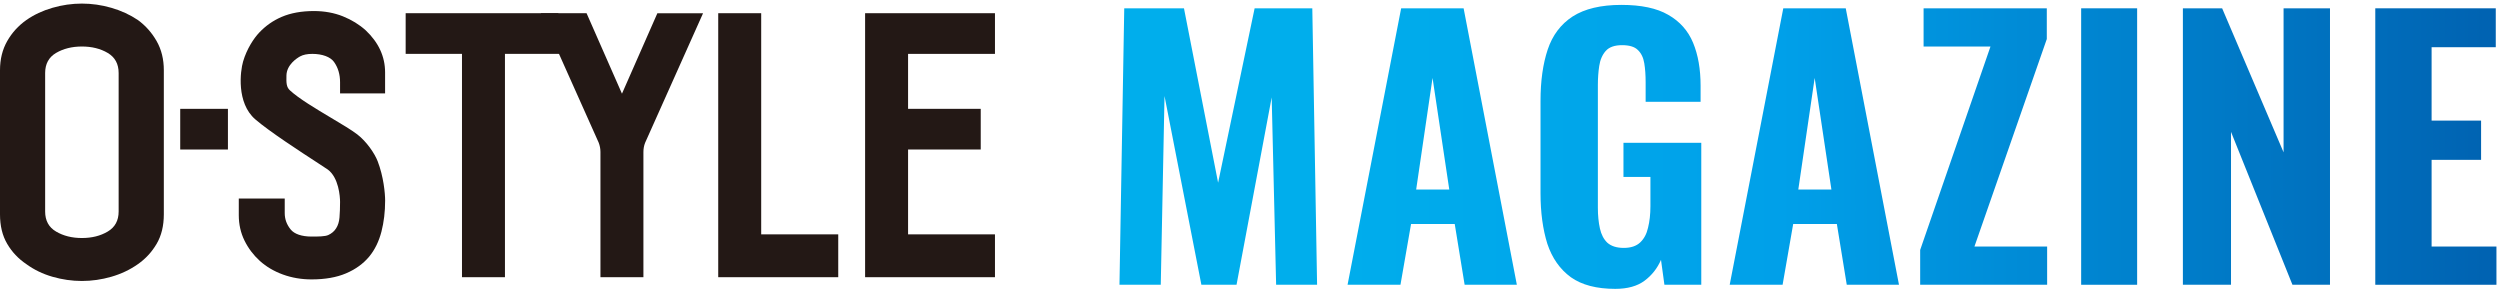
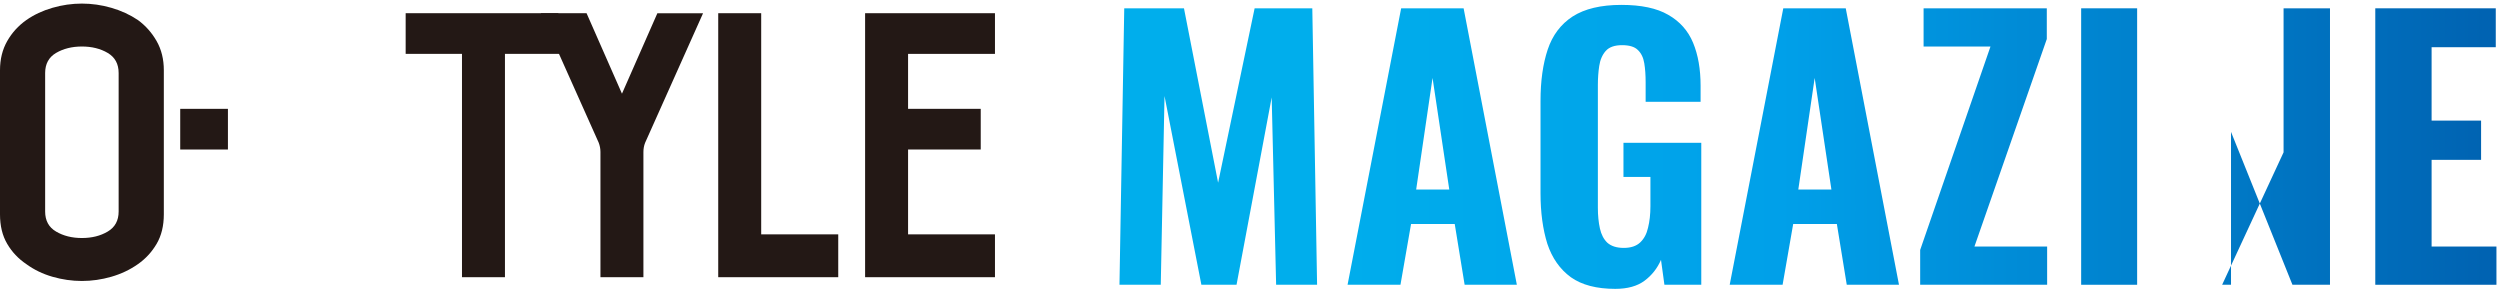
<svg xmlns="http://www.w3.org/2000/svg" width="607" height="71" viewBox="0 0 607 71" fill="none">
-   <path d="M93.5 22.682V17.564C93.5 13.739 91.916 10.303 88.784 7.355C87.237 5.96 85.375 4.815 83.262 3.965C81.14 3.115 78.768 2.681 76.22 2.681C73.209 2.681 70.578 3.161 68.382 4.103C66.297 5 64.509 6.256 62.934 7.919C61.636 9.286 59.932 11.845 59.024 14.931C58.329 17.305 57.374 24.974 61.97 28.965C65.333 31.884 73.042 36.891 77.193 39.589C78.407 40.374 79.445 41.058 79.593 41.169C82.243 43.137 82.567 47.7 82.567 49.04C82.567 50.38 82.521 51.692 82.428 52.809C82.345 53.835 82.067 54.722 81.613 55.433C81.168 56.145 80.547 56.671 79.723 57.059C78.916 57.438 77.175 57.438 75.646 57.438C73.274 57.438 71.476 56.828 70.578 55.72C69.605 54.519 69.132 53.216 69.132 51.729V48.199H57.977V52.255C57.977 54.463 58.44 56.542 59.366 58.417C60.284 60.283 61.535 61.937 63.082 63.342C64.638 64.746 66.519 65.864 68.678 66.649C70.828 67.434 73.172 67.841 75.646 67.841C78.907 67.841 81.724 67.351 84.013 66.372C86.32 65.392 88.21 64.025 89.646 62.298C91.008 60.644 91.999 58.611 92.611 56.255C93.204 53.946 93.51 51.414 93.51 48.726C93.51 46.915 93.13 42.878 91.703 39.164C90.962 37.242 89.016 34.378 86.737 32.623C85.375 31.579 82.984 30.147 80.445 28.641C76.73 26.424 72.514 23.911 70.383 21.925C69.521 21.121 69.503 20.132 69.549 18.303C69.614 15.698 72.106 14.109 72.866 13.693C73.598 13.287 74.599 13.083 75.831 13.083C78.249 13.083 80.223 13.813 81.094 15.033C82.076 16.4 82.567 18.054 82.567 19.948V22.682H93.5Z" fill="#231815" />
  <path d="M135.556 3.207H98.494V13.083H112.17V67.304H122.603V13.083H136.992L135.556 3.207Z" fill="#231815" />
  <path d="M159.613 3.207L151.014 22.747L142.416 3.207H131.307L145.362 34.637C145.64 35.357 145.789 36.115 145.789 36.891V67.304H156.221V36.891C156.221 36.115 156.36 35.357 156.629 34.674L170.703 3.216H159.594L159.613 3.207Z" fill="#231815" />
  <path d="M184.818 56.902V3.207H174.385V67.304H203.525V56.902H184.818Z" fill="#231815" />
  <path d="M241.577 13.083V3.207H210.047V67.304H241.577V56.902H220.48V36.3H238.121V26.424H220.48V13.083H241.577Z" fill="#231815" />
  <path d="M0 17.057C0 14.387 0.584 12.031 1.742 9.99C2.909 7.939 4.457 6.239 6.393 4.871C8.256 3.569 10.368 2.58 12.731 1.897C15.094 1.213 17.484 0.871 19.884 0.871C22.284 0.871 24.674 1.213 27.037 1.897C29.399 2.58 31.558 3.569 33.495 4.871C35.357 6.239 36.867 7.939 38.035 9.99C39.202 12.041 39.777 14.396 39.777 17.057V52.035C39.777 54.825 39.193 57.218 38.035 59.195C36.867 61.181 35.357 62.825 33.495 64.128C31.558 65.495 29.399 66.512 27.037 67.195C24.674 67.879 22.284 68.221 19.884 68.221C17.484 68.221 15.094 67.879 12.731 67.195C10.368 66.512 8.256 65.486 6.393 64.128C4.457 62.825 2.9 61.181 1.742 59.195C0.574 57.208 0 54.825 0 52.035V17.057ZM10.961 51.351C10.961 53.559 11.841 55.185 13.611 56.22C15.381 57.264 17.465 57.79 19.884 57.79C22.302 57.79 24.387 57.273 26.156 56.22C27.926 55.176 28.806 53.55 28.806 51.351V17.732C28.806 15.524 27.926 13.898 26.156 12.854C24.387 11.81 22.293 11.292 19.884 11.292C17.475 11.292 15.381 11.819 13.611 12.854C11.841 13.898 10.961 15.524 10.961 17.732V51.351Z" fill="#231815" />
  <path d="M55.34 26.426H43.758V36.302H55.34V26.426Z" fill="#231815" />
  <path d="M271.807 69.141L272.967 2.017H287.469L295.756 44.363L304.623 2.017H318.628L319.788 69.141H309.844L308.766 23.645L300.231 69.141H291.695L282.745 23.314L281.834 69.141H271.807Z" fill="url(#paint0_linear_40000015_3871)" />
  <path d="M327.189 69.141L340.2 2.017H355.365L368.292 69.141H355.613L353.21 54.39H342.603L340.034 69.141H327.189ZM343.846 46.02H351.884L347.823 18.922L343.846 46.02Z" fill="url(#paint1_linear_40000015_3871)" />
  <path d="M392.187 70.135C387.657 70.135 384.066 69.196 381.414 67.317C378.762 65.384 376.856 62.677 375.696 59.196C374.591 55.661 374.039 51.572 374.039 46.932V24.474C374.039 19.668 374.619 15.524 375.779 12.044C376.939 8.563 378.955 5.884 381.828 4.006C384.756 2.127 388.706 1.188 393.679 1.188C398.485 1.188 402.269 1.989 405.032 3.591C407.849 5.193 409.866 7.458 411.081 10.386C412.296 13.315 412.904 16.795 412.904 20.828V24.723H399.562V19.999C399.562 18.231 399.452 16.684 399.231 15.359C399.01 13.977 398.485 12.9 397.656 12.127C396.883 11.353 395.612 10.966 393.844 10.966C392.021 10.966 390.695 11.436 389.867 12.375C389.038 13.315 388.513 14.53 388.292 16.022C388.071 17.458 387.961 19.005 387.961 20.662V50.412C387.961 52.291 388.126 53.976 388.458 55.467C388.789 56.959 389.397 58.119 390.281 58.948C391.22 59.776 392.546 60.191 394.259 60.191C395.971 60.191 397.297 59.749 398.236 58.865C399.176 57.981 399.811 56.793 400.142 55.301C400.529 53.755 400.722 52.014 400.722 50.081V42.954H394.176V34.667H413.07V69.141H404.12L403.291 63.091C402.407 65.135 401.082 66.82 399.314 68.146C397.546 69.472 395.17 70.135 392.187 70.135Z" fill="url(#paint2_linear_40000015_3871)" />
  <path d="M419.97 69.141L432.981 2.017H448.146L461.073 69.141H448.394L445.991 54.39H435.384L432.815 69.141H419.97ZM436.627 46.02H444.665L440.604 18.922L436.627 46.02Z" fill="url(#paint3_linear_40000015_3871)" />
  <path d="M466.218 69.141V60.688L483.289 11.298H467.047V2.017H496.963V9.475L479.394 59.859H497.045V69.141H466.218Z" fill="url(#paint4_linear_40000015_3871)" />
  <path d="M505.306 69.141V2.017H518.897V69.141H505.306Z" fill="url(#paint5_linear_40000015_3871)" />
-   <path d="M530.005 69.141V2.017H539.535L554.451 36.987V2.017H565.721V69.141H556.606L541.689 32.015V69.141H530.005Z" fill="url(#paint6_linear_40000015_3871)" />
+   <path d="M530.005 69.141H539.535L554.451 36.987V2.017H565.721V69.141H556.606L541.689 32.015V69.141H530.005Z" fill="url(#paint6_linear_40000015_3871)" />
  <path d="M576.719 69.141V2.017H605.972V11.464H590.392V29.281H602.408V38.811H590.392V59.859H606.137V69.141H576.719Z" fill="url(#paint7_linear_40000015_3871)" />
  <defs>
    <linearGradient id="paint0_linear_40000015_3871" x1="271.807" y1="35.661" x2="606.137" y2="35.661" gradientUnits="userSpaceOnUse">
      <stop offset="0.14" stop-color="#00AEEC" />
      <stop offset="0.48" stop-color="#00A0E9" />
      <stop offset="1" stop-color="#0062B1" />
    </linearGradient>
    <linearGradient id="paint1_linear_40000015_3871" x1="271.807" y1="35.661" x2="606.137" y2="35.661" gradientUnits="userSpaceOnUse">
      <stop offset="0.14" stop-color="#00AEEC" />
      <stop offset="0.48" stop-color="#00A0E9" />
      <stop offset="1" stop-color="#0062B1" />
    </linearGradient>
    <linearGradient id="paint2_linear_40000015_3871" x1="271.807" y1="35.661" x2="606.137" y2="35.661" gradientUnits="userSpaceOnUse">
      <stop offset="0.14" stop-color="#00AEEC" />
      <stop offset="0.48" stop-color="#00A0E9" />
      <stop offset="1" stop-color="#0062B1" />
    </linearGradient>
    <linearGradient id="paint3_linear_40000015_3871" x1="271.807" y1="35.661" x2="606.137" y2="35.661" gradientUnits="userSpaceOnUse">
      <stop offset="0.14" stop-color="#00AEEC" />
      <stop offset="0.48" stop-color="#00A0E9" />
      <stop offset="1" stop-color="#0062B1" />
    </linearGradient>
    <linearGradient id="paint4_linear_40000015_3871" x1="271.807" y1="35.661" x2="606.137" y2="35.661" gradientUnits="userSpaceOnUse">
      <stop offset="0.14" stop-color="#00AEEC" />
      <stop offset="0.48" stop-color="#00A0E9" />
      <stop offset="1" stop-color="#0062B1" />
    </linearGradient>
    <linearGradient id="paint5_linear_40000015_3871" x1="271.807" y1="35.661" x2="606.137" y2="35.661" gradientUnits="userSpaceOnUse">
      <stop offset="0.14" stop-color="#00AEEC" />
      <stop offset="0.48" stop-color="#00A0E9" />
      <stop offset="1" stop-color="#0062B1" />
    </linearGradient>
    <linearGradient id="paint6_linear_40000015_3871" x1="271.807" y1="35.661" x2="606.137" y2="35.661" gradientUnits="userSpaceOnUse">
      <stop offset="0.14" stop-color="#00AEEC" />
      <stop offset="0.48" stop-color="#00A0E9" />
      <stop offset="1" stop-color="#0062B1" />
    </linearGradient>
    <linearGradient id="paint7_linear_40000015_3871" x1="271.807" y1="35.661" x2="606.137" y2="35.661" gradientUnits="userSpaceOnUse">
      <stop offset="0.14" stop-color="#00AEEC" />
      <stop offset="0.48" stop-color="#00A0E9" />
      <stop offset="1" stop-color="#0062B1" />
    </linearGradient>
  </defs>
</svg>